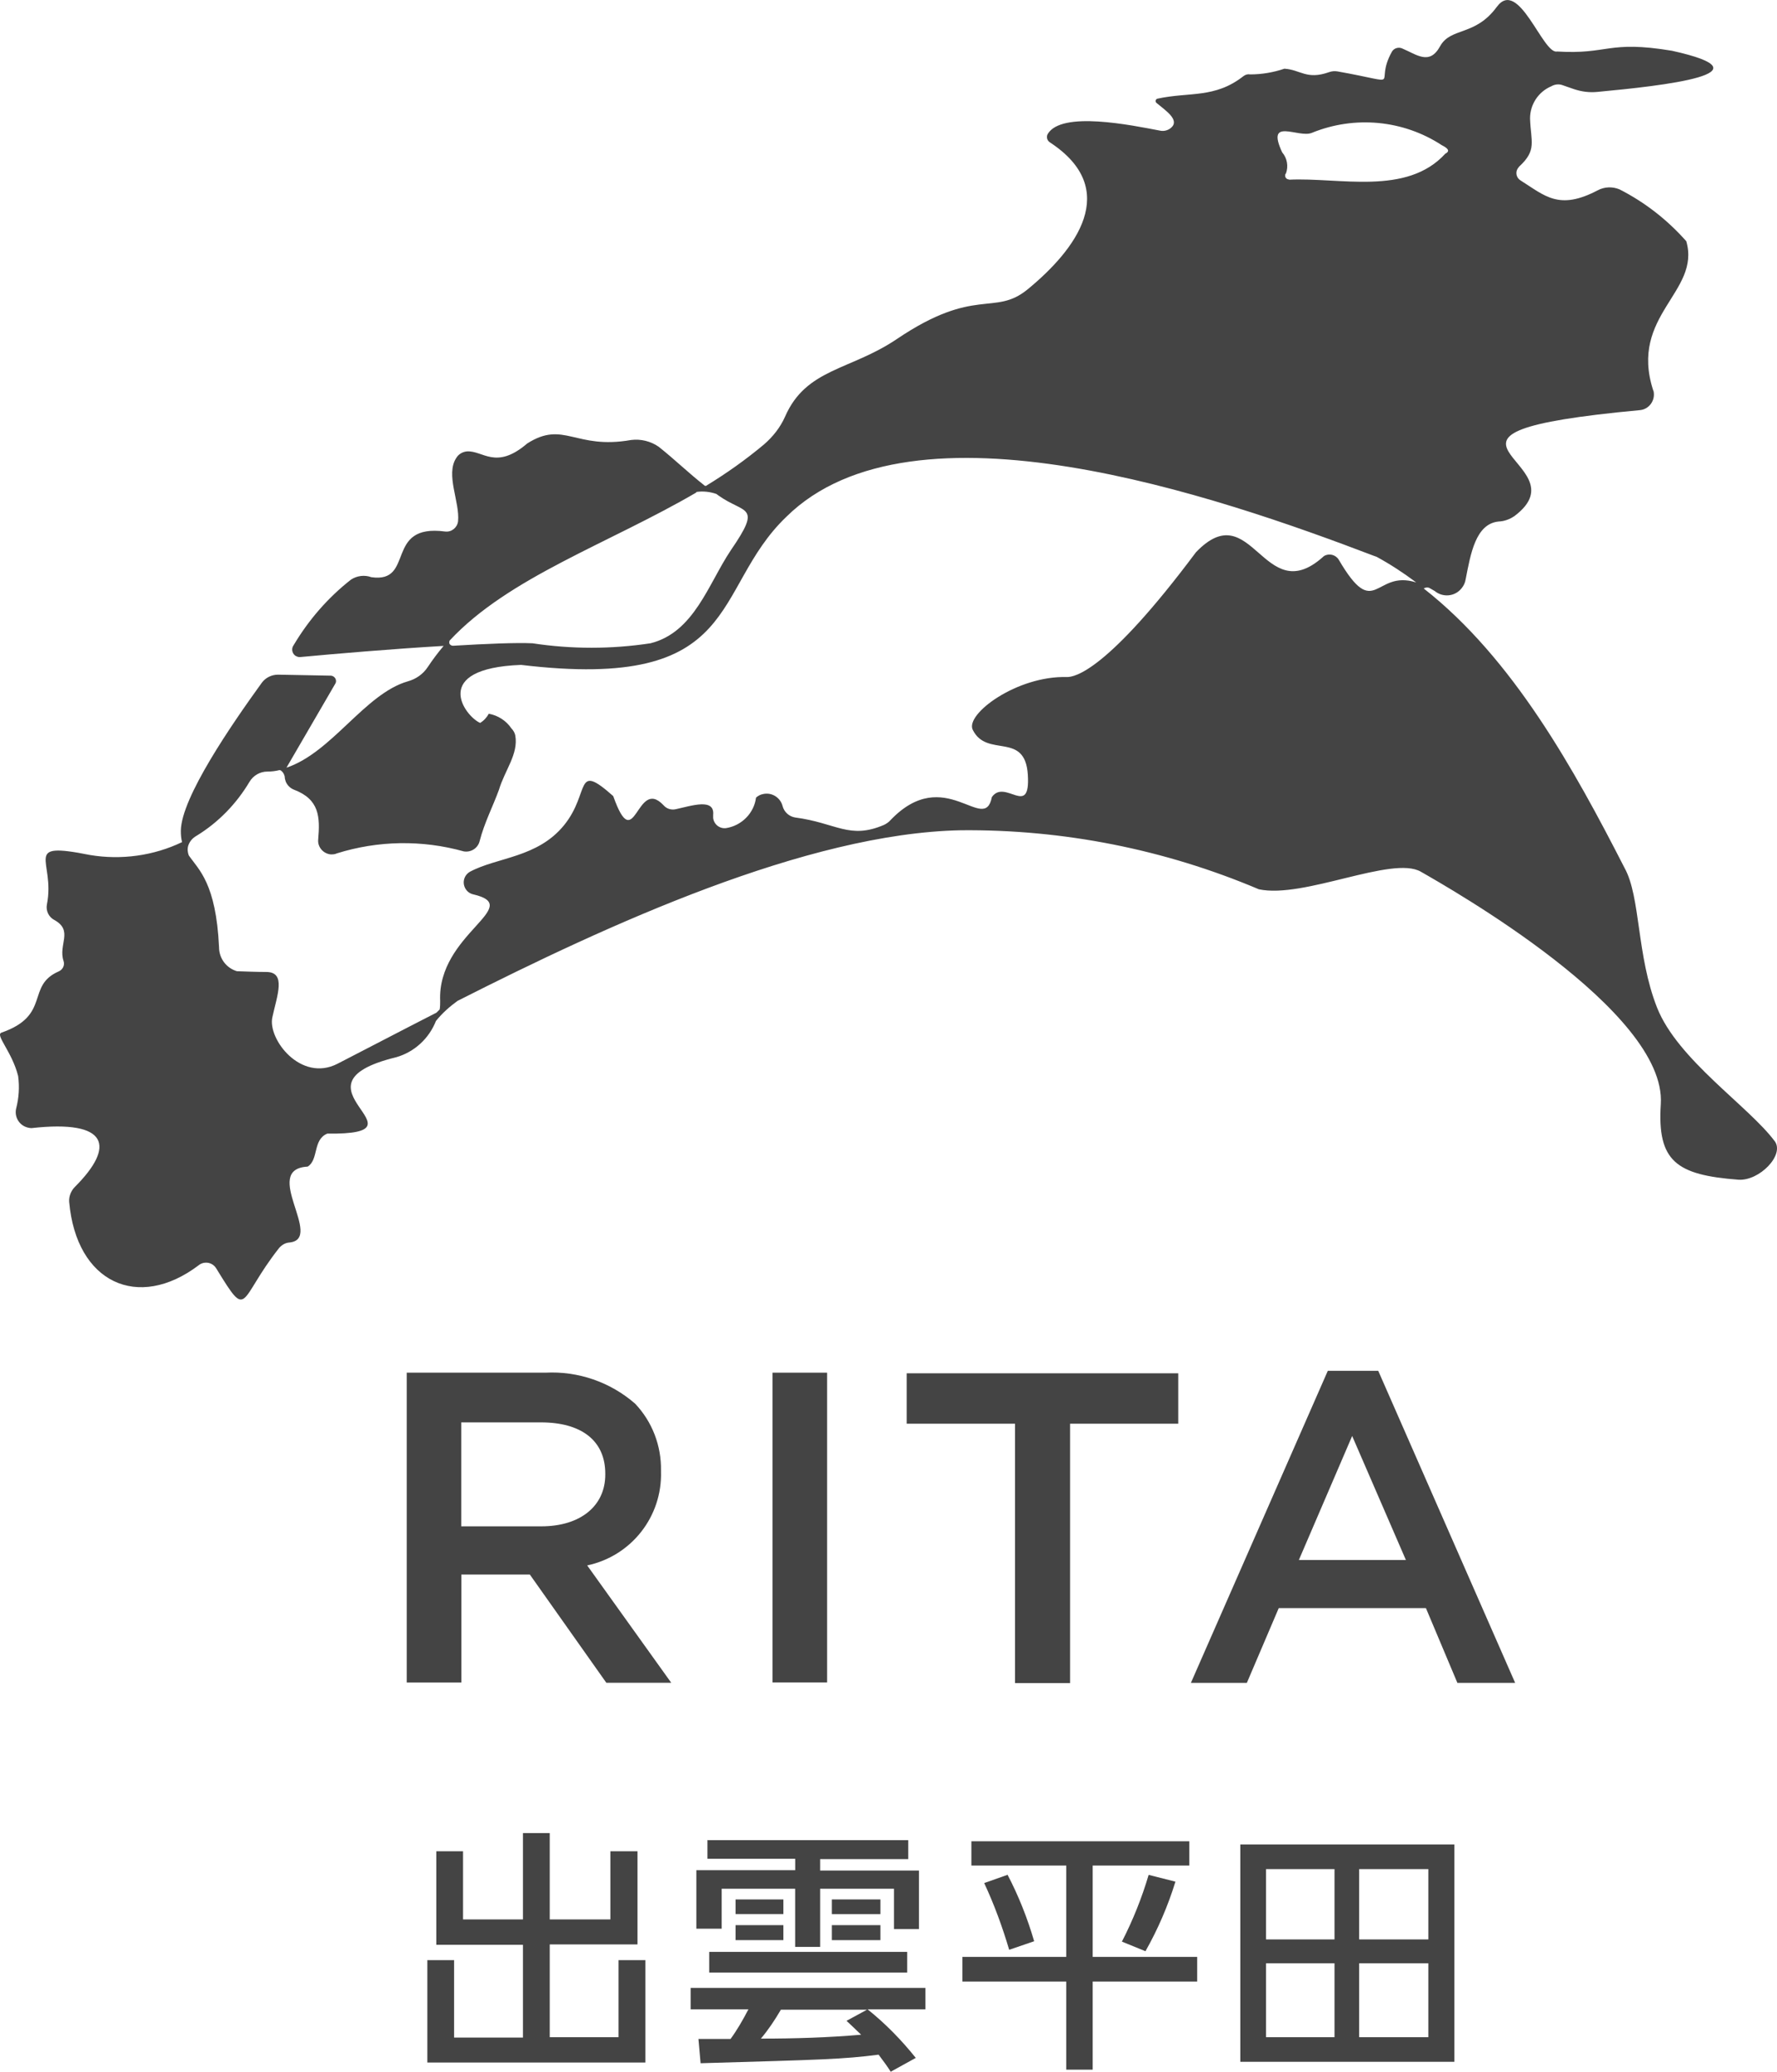
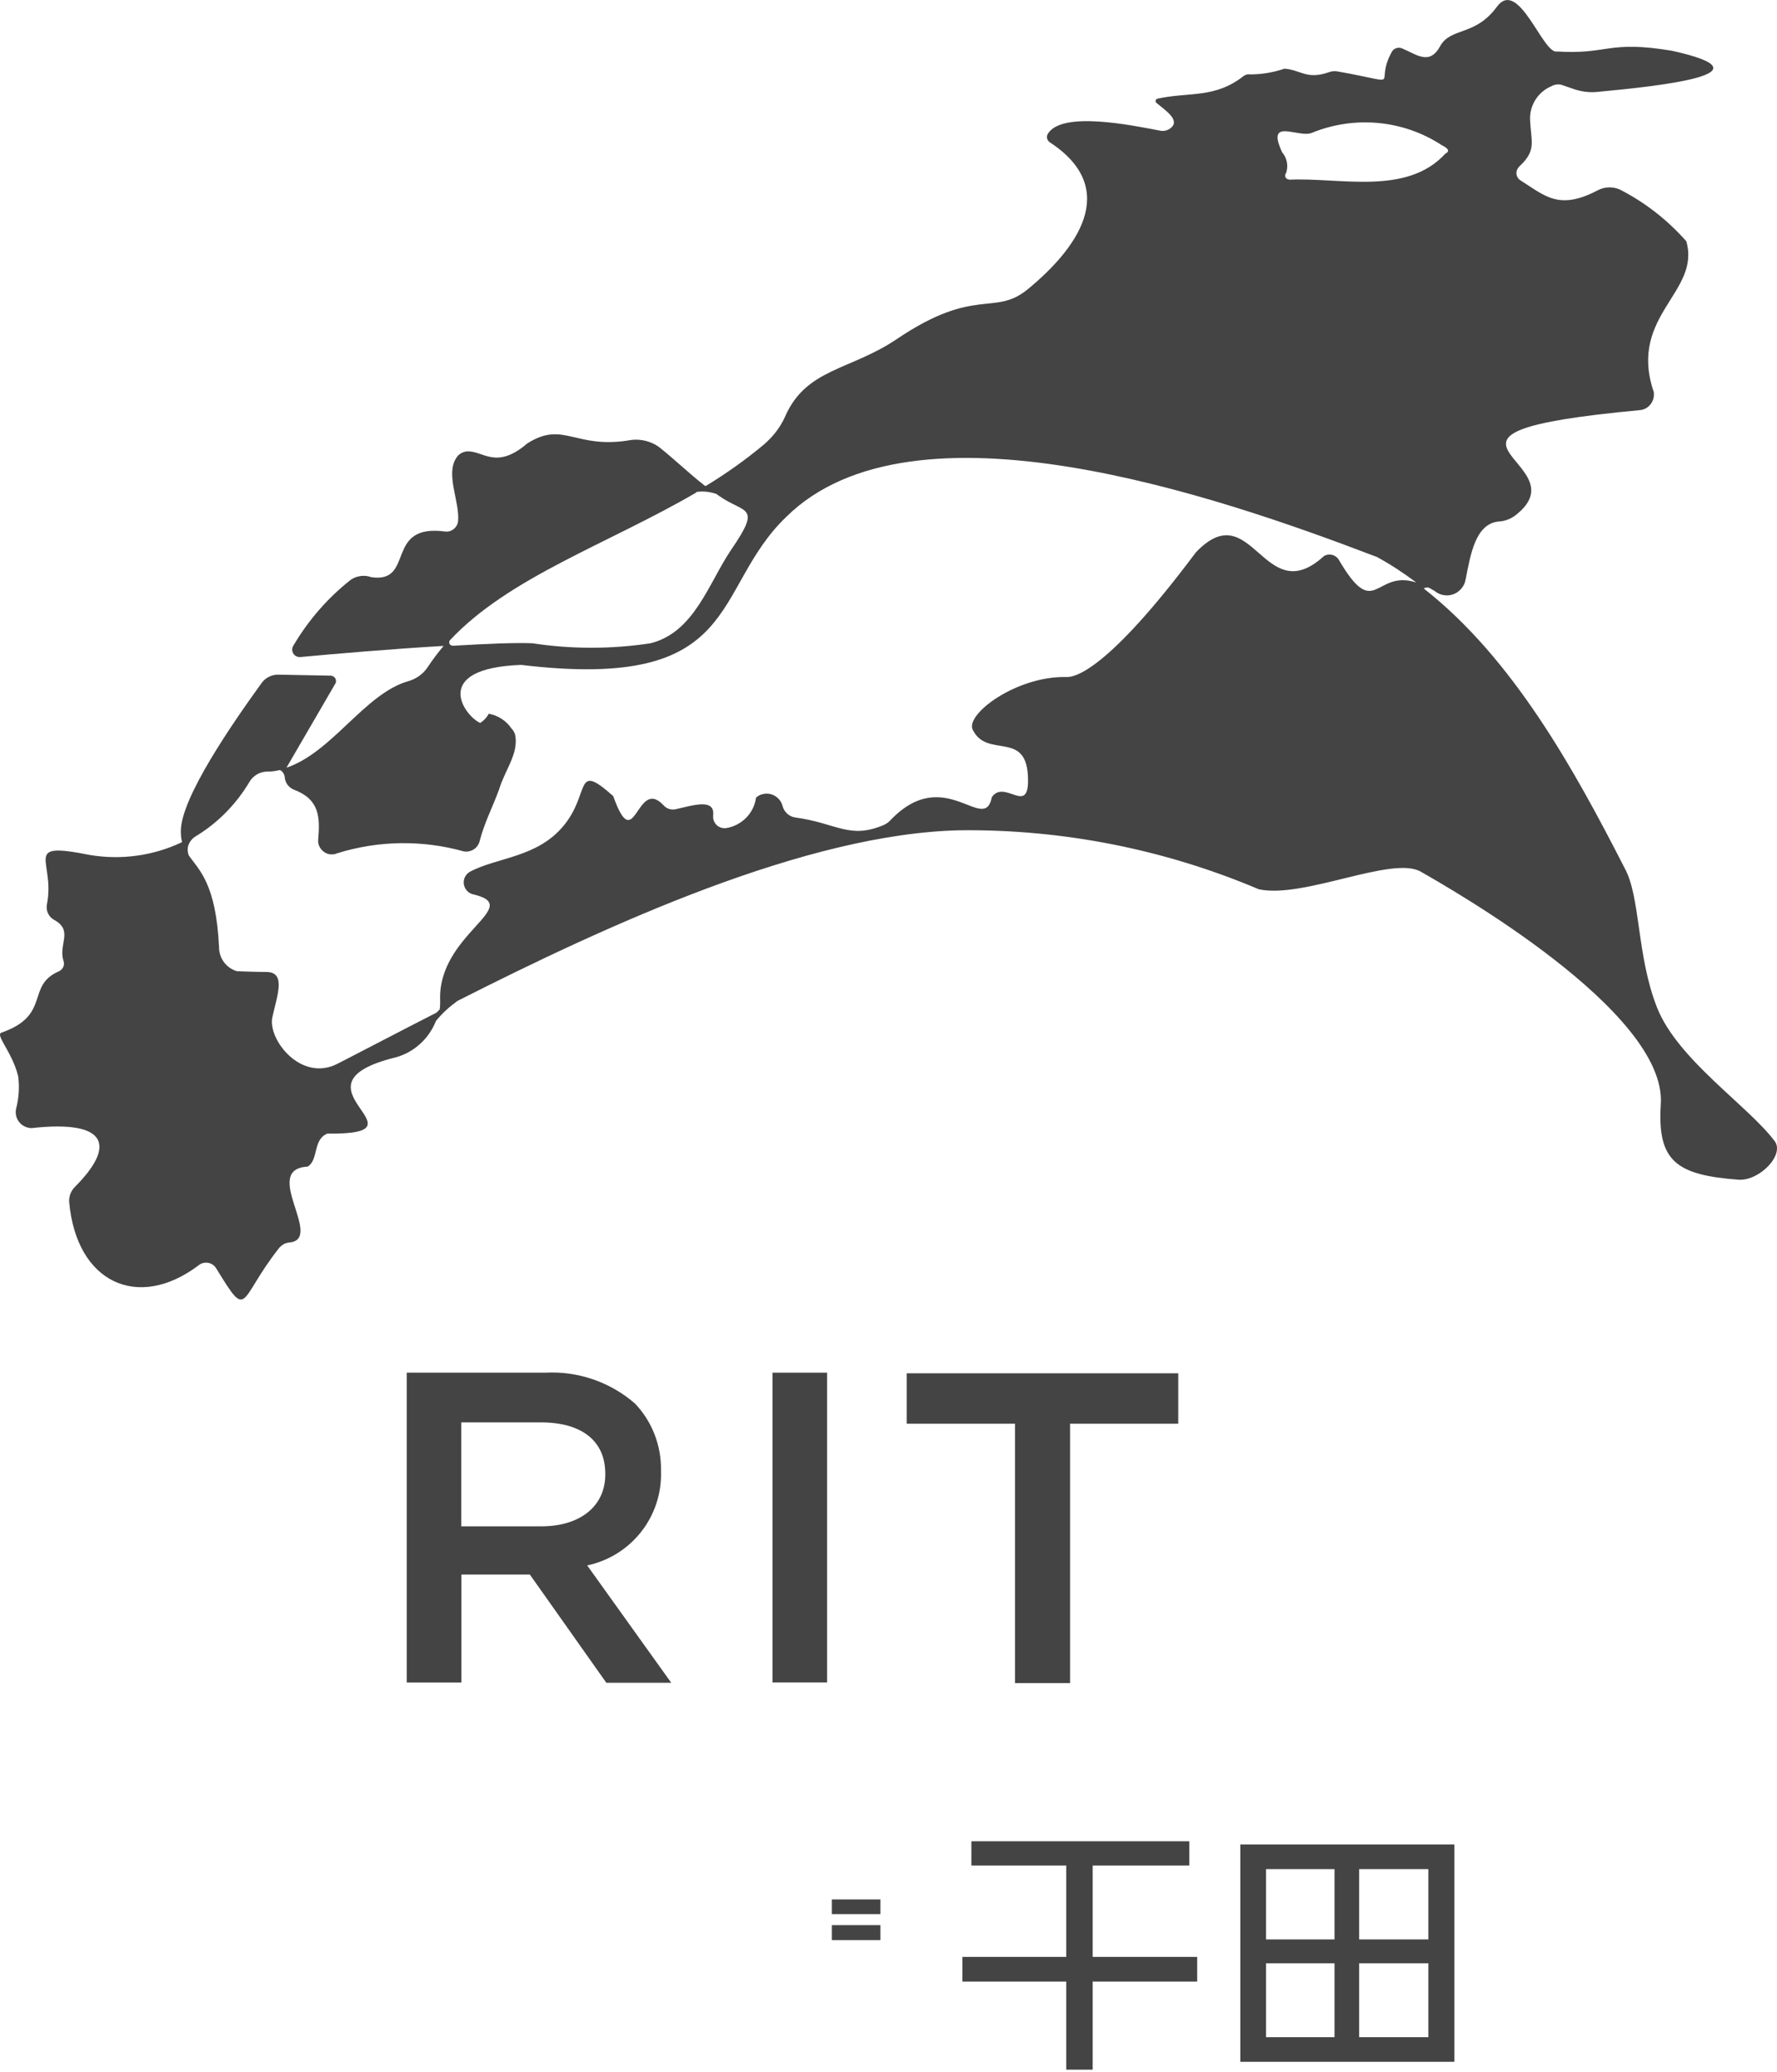
<svg xmlns="http://www.w3.org/2000/svg" id="_レイヤー_2" data-name="レイヤー_2" viewBox="0 0 373.44 435.24">
  <defs>
    <style>
      .cls-1 {
        fill-rule: evenodd;
        fill: #444;
      }
    </style>
  </defs>
  <g id="_レイヤー_1-2" data-name="レイヤー_1">
    <g>
      <g>
-         <polygon class="cls-1" points="97.31 388.91 97.31 403.23 109.9 403.23 109.9 385.09 115.53 385.09 115.53 403.23 128.27 403.23 128.27 388.91 133.97 388.91 133.97 408.48 115.53 408.48 115.53 427.97 129.99 427.97 129.99 411.78 135.62 411.78 135.62 433.29 89.81 433.29 89.81 411.78 95.43 411.78 95.43 428.05 109.9 428.05 109.9 408.56 91.69 408.56 91.69 388.91 97.31 388.91 97.31 388.91" />
-         <path class="cls-1" d="M187.19,435.24c-.6-.97-1.35-2.02-2.55-3.6-7.57.97-11.62,1.05-37.41,1.8l-.45-5.1h6.75c1.42-1.95,2.62-4.05,3.75-6.22h-12.14v-4.5h49.33v4.5h-12.14c3.75,3,7.12,6.45,10.12,10.2l-5.17,2.85-.07.07ZM148.74,386.59h42.13v3.97h-18.52v2.4h20.77v12.29h-5.25v-8.47h-15.52v12.22h-5.25v-12.22h-15.44v8.4h-5.32v-12.29h20.77v-2.4h-18.44v-3.97h0l.07.07ZM149.04,410.05h41.61v4.35h-41.61v-4.35ZM154.58,399.03h10.05v3.07h-10.05v-3.07ZM154.58,404.43h10.05v3.15h-10.05v-3.15h0ZM182.17,422.2h-18.07c-1.27,2.17-2.62,4.2-4.2,6.07,7.05,0,14.09-.22,21.07-.82-1.8-1.72-2.02-1.95-3.07-2.92,0,0,4.27-2.32,4.27-2.32Z" />
        <polygon class="cls-1" points="174.82 399.03 185.02 399.03 185.02 402.11 174.82 402.11 174.82 398.96 174.82 398.96 174.82 399.03" />
        <polygon class="cls-1" points="174.82 404.43 185.02 404.43 185.02 407.58 174.82 407.58 174.82 404.43 174.82 404.43" />
        <polygon class="cls-1" points="204.14 386.81 249.94 386.81 249.94 391.91 229.63 391.91 229.63 411.1 251.59 411.1 251.59 416.28 229.63 416.28 229.63 434.79 224.08 434.79 224.08 416.28 202.26 416.28 202.26 411.1 224.08 411.1 224.08 391.91 204.14 391.91 204.14 386.81 204.14 386.81" />
-         <path class="cls-1" d="M211.71,393.79c2.32,4.42,4.2,9.15,5.62,14.02l-5.25,1.8c-1.42-4.8-3.15-9.52-5.25-14.02l4.87-1.72v-.07Z" />
-         <path class="cls-1" d="M247.02,395.29c-1.57,5.1-3.67,9.97-6.3,14.62l-4.95-2.02c2.32-4.5,4.2-9.22,5.62-14.02l5.62,1.42Z" />
        <path class="cls-1" d="M305.64,433.14h-44.98v-45.65h44.98v45.65h0ZM280.45,392.66h-14.39v14.77h14.39v-14.77h0ZM280.45,412.45h-14.39v15.52h14.39v-15.52h0ZM300.17,392.66h-14.54v14.77h14.54v-14.77h0ZM300.17,412.45h-14.54v15.52h14.54v-15.52h0Z" />
        <path class="cls-1" d="M85.45,288.37h29.14c6.89-.37,13.68,1.97,18.88,6.51,3.61,3.8,5.53,8.86,5.44,14.06v.19c.28,9.47-6.23,17.76-15.51,19.73l17.66,24.65h-13.64l-16.07-22.73h-14.39v22.68h-11.48v-65.08h-.05ZM113.75,320.65c8.2,0,13.45-4.26,13.45-10.87v-.19c0-6.98-5.06-10.78-13.54-10.78h-16.73v21.84h16.82Z" />
        <polygon class="cls-1" points="162.34 288.37 173.82 288.37 173.82 353.45 162.34 353.45 162.34 288.37 162.34 288.37" />
        <polygon class="cls-1" points="213.26 299.09 190.54 299.09 190.54 288.5 247.61 288.5 247.61 299.09 224.88 299.09 224.88 353.58 213.31 353.58 213.31 299.09 213.26 299.09" />
-         <path class="cls-1" d="M279,287.98h10.64l28.77,65.55h-12.14l-6.61-15.7h-30.93l-6.7,15.7h-11.76l28.77-65.55h-.05ZM295.45,327.72l-11.29-26.05-11.2,26.05h22.49Z" />
      </g>
      <path class="cls-1" d="M372.94,239.72c-5.42-7.3-20.37-17.09-24.7-28.03s-3.44-23.24-6.83-29.34c-10.53-20.58-23.4-43.98-42.21-58.72.31-.21.73-.26,1.09-.16.36.21.78.42,1.2.68,1.72,1.41,4.22,1.2,5.63-.52.47-.57.78-1.2.89-1.93,1.04-5.31,2.08-11.67,6.93-12.14,1.2-.05,2.34-.47,3.33-1.15,15.27-11.46-27.41-17.25,26.37-22.25,1.77-.16,3.07-1.77,2.92-3.54,0-.26-.05-.47-.16-.68-5.05-15.74,10.06-20.58,6.98-31.26-3.96-4.48-8.7-8.18-14.02-10.89-1.51-.63-3.18-.57-4.64.21-8.13,4.27-11.1,1.09-16.15-2.08-.89-.52-1.15-1.67-.63-2.5.1-.16.21-.26.31-.42,3.8-3.49,2.45-5.21,2.29-10.11,0-2.97,1.77-5.63,4.48-6.77.73-.42,1.62-.52,2.4-.21l2.4.83c1.56.52,3.18.73,4.85.57,13.96-1.3,37.1-3.91,15.68-8.65-13.5-2.24-13.34.83-24.13.16-2.97.68-8.08-15.63-12.66-9.38-4.59,6.25-9.69,4.22-11.93,8.29s-4.9,1.72-8.02.42c-.78-.31-1.67,0-2.08.68-4.06,7.24,3.18,6.77-11.46,4.17-.57-.1-1.2-.05-1.77.16-4.74,1.67-5.99-.52-9.38-.73-2.29.78-4.74,1.2-7.19,1.2-.52-.1-.99.05-1.41.36-6.04,4.74-11.41,3.28-18.08,4.74-.26.05-.47.36-.36.63,0,.1.1.21.16.26,1.93,1.62,5,3.6,3.02,5.26-.63.52-1.46.73-2.24.57-6.04-1.15-20.79-4.22-23.66.73-.31.63-.1,1.35.47,1.72,15.11,9.9,5.42,22.61-4.69,30.9-7.03,5.73-10.94-.73-27.46,10.42-9.8,6.62-19.07,6.15-23.5,16.31-.99,2.24-2.55,4.22-4.43,5.84-3.86,3.23-7.92,6.1-12.19,8.7h-.21c-3.65-2.87-6.15-5.37-9.74-8.23-1.67-1.15-3.75-1.67-5.78-1.41-11.78,2.08-14.12-4.17-21.83.73-6.62,5.68-9.33,1.41-12.71,1.67-.89.1-1.72.57-2.19,1.35-2.34,3.49.78,9.33.36,13.34-.16,1.3-1.35,2.29-2.66,2.14h-.05c-12.87-1.72-6.25,10.94-15.53,9.59-1.41-.52-3.02-.31-4.27.52-4.85,3.8-8.91,8.49-12.04,13.76-.52.68-.36,1.67.31,2.19.31.21.73.36,1.09.31,7.3-.68,19.44-1.72,30.12-2.34h0c-1.2,1.41-2.29,2.87-3.33,4.43-.99,1.51-2.5,2.55-4.22,3.02-9.01,2.61-15.94,14.95-25.48,18.13h0l10.27-17.66c.31-.52.1-1.2-.42-1.51-.16-.1-.36-.16-.52-.16l-11.1-.21c-1.35,0-2.61.63-3.39,1.67-6.41,8.86-16.93,24.13-17.04,31.11,0,.83.05,1.62.26,2.4h0c-5.99,2.87-12.77,3.8-19.33,2.71-14.59-2.92-7.24,1.09-9.07,10.37-.26,1.3.36,2.66,1.56,3.28,4.06,2.24.78,5.16,1.93,8.6.31.89-.16,1.82-.99,2.19-6.98,3.02-1.56,9.22-12.04,12.87-1.41.47,2.19,3.96,3.49,9.12.31,2.29.16,4.59-.42,6.83-.42,1.77.68,3.6,2.5,4.01.21.05.47.1.73.1,16.31-1.82,17.61,3.86,9.12,12.35-.83.83-1.3,2.03-1.2,3.18,1.51,16.93,14.43,22.93,27.2,13.29,1.09-.89,2.71-.68,3.54.42.05.1.16.21.21.31,6.83,11.15,4.48,6.67,13.13-4.32.57-.68,1.35-1.15,2.24-1.2,7.3-.78-6.1-15.42,3.8-15.94,2.34-1.46,1.04-5.68,4.12-6.93,22.56.26-9.74-10.16,14.49-16.05,3.8-1.09,6.88-3.91,8.34-7.61,1.3-1.62,2.87-3.02,4.53-4.22h0c31.58-16,73.37-35.22,105.78-35.85,21.52-.21,42.83,4.01,62.63,12.4,9.43,2.03,28.03-7.14,34.03-3.7,5.99,3.44,51.69,29.28,50.44,48.82-.78,12.04,3.28,14.9,16.31,15.89,4.38.31,9.8-5.21,7.61-8.13M146.33,103.35c1.41-.21,2.87-.05,4.22.42l.42.31c5.52,3.96,9.28,1.82,2.61,11.52-4.74,7.09-7.71,17.25-16.88,19.54-8.23,1.25-16.57,1.25-24.8,0-3.44-.16-9.69.1-16.73.52-.26,0-.52-.16-.68-.36-.1-.21-.1-.47,0-.73,12.35-13.29,33.45-20.37,51.85-31.11M297.54,122.32h-.05c-8.65-2.66-8.49,8.34-16.15-4.74-.63-1.04-2.03-1.41-3.07-.78-.1.05-.21.16-.31.26-12.45,10.99-14.85-13.34-26.63-1.04-18.81,25.17-25.53,26.21-27.1,26.21-10.53-.31-21.47,7.82-19.8,11.1,2.97,5.99,10.99.21,11.57,9.43.57,9.22-4.79.73-7.56,4.69-1.56,8.02-9.85-7.14-21.31,4.85-.36.42-.83.73-1.35.99-7.3,3.13-10-.42-18.71-1.56-1.25-.21-2.29-1.15-2.61-2.4-.47-1.82-2.34-2.97-4.17-2.5-.52.1-.99.36-1.41.73-.42,3.28-3.02,5.89-6.3,6.41-1.35.16-2.55-.78-2.71-2.14v-.63c.36-3.6-4.53-1.93-7.87-1.2-.94.21-1.93-.1-2.55-.83-5.78-6.15-5.94,11.15-10.58-1.93-8.23-7.3-4.74-.78-10.32,6.1-5.58,6.88-14.07,6.72-19.8,9.8-1.25.73-1.67,2.29-.94,3.54.36.63.94,1.04,1.62,1.2,10.99,2.55-7.56,8.29-6.93,22.41,0,.57,0,1.15-.1,1.77-.21.21-.47.47-.68.68-7.76,3.96-14.8,7.66-20.79,10.73-7.71,3.96-14.69-5.16-13.7-9.74.99-4.59,3.02-9.59-1.35-9.54-1.93,0-4.27-.1-6.1-.16-2.24-.68-3.75-2.71-3.75-5.05-.63-13.44-4.27-16.26-6.36-19.28-.26-.68-.31-1.41-.1-2.08.31-.89.89-1.56,1.72-2.03h0c4.59-2.81,8.39-6.72,11.15-11.36.78-1.3,2.19-2.14,3.75-2.14.89,0,1.72-.1,2.55-.31.1,0,.21.05.31.1.42.31.68.78.78,1.25,0,.36.1.73.21,1.04h0c.31.78.94,1.41,1.72,1.72,5.37,2.03,5.52,5.73,5.11,10.47-.16,1.56,1.04,2.97,2.61,3.13.47,0,.89,0,1.3-.21,8.65-2.71,17.92-2.87,26.68-.42,1.51.26,2.97-.68,3.33-2.14.99-3.86,2.81-7.35,4.06-10.79,1.25-4.17,4.12-7.5,3.44-11.41-.1-.57-.42-1.09-.83-1.51-1.09-1.62-2.81-2.71-4.74-3.07-.42.78-1.04,1.46-1.82,1.93-3.23-1.41-10.63-11.46,8.6-12.19,47,5.63,39.71-15.74,55.75-31.11,26.68-26.31,90.51-4.38,123.55,8.23l.47.16c2.87,1.56,5.58,3.33,8.23,5.31h.1M270.91,37.7c-.47,0-.83-.36-.83-.78,0-.16,0-.36.16-.47.57-1.51.26-3.23-.78-4.43-3.54-7.56,3.44-2.92,6.25-4.12,8.96-3.65,19.18-2.71,27.3,2.61.94.47,1.98,1.15.73,1.77-8.13,8.91-22.25,4.95-32.88,5.47" />
    </g>
  </g>
</svg>